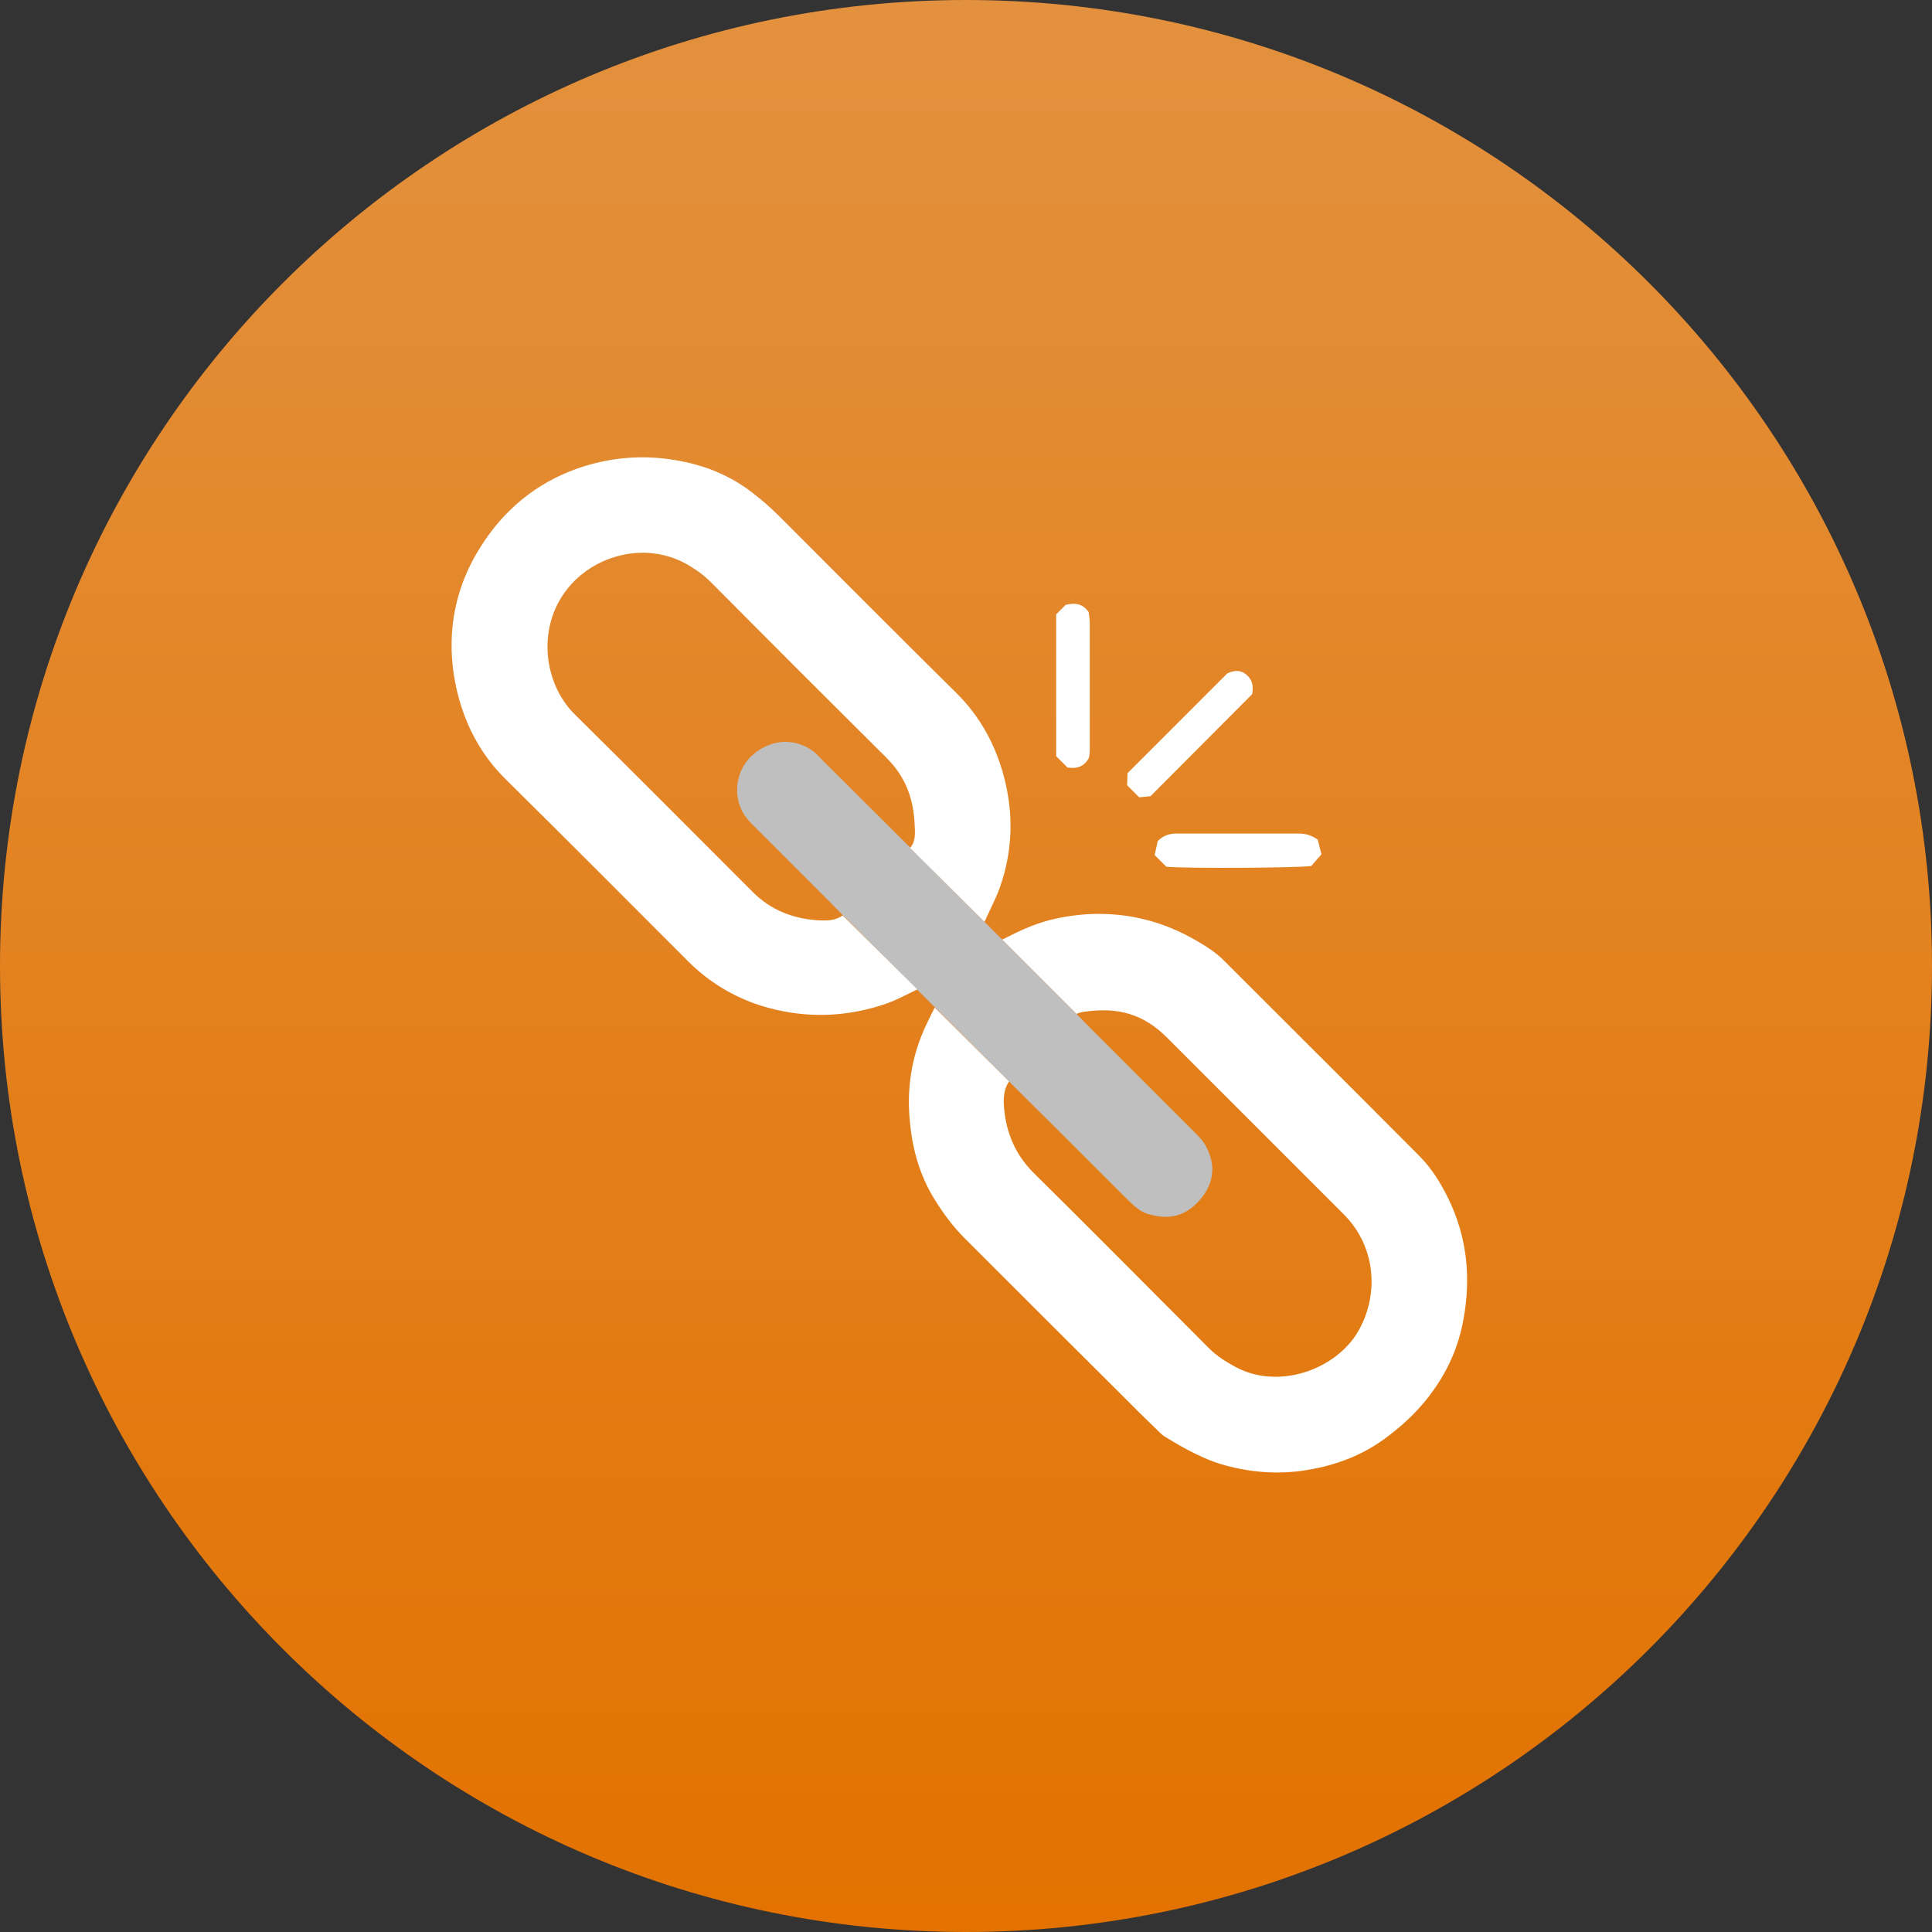
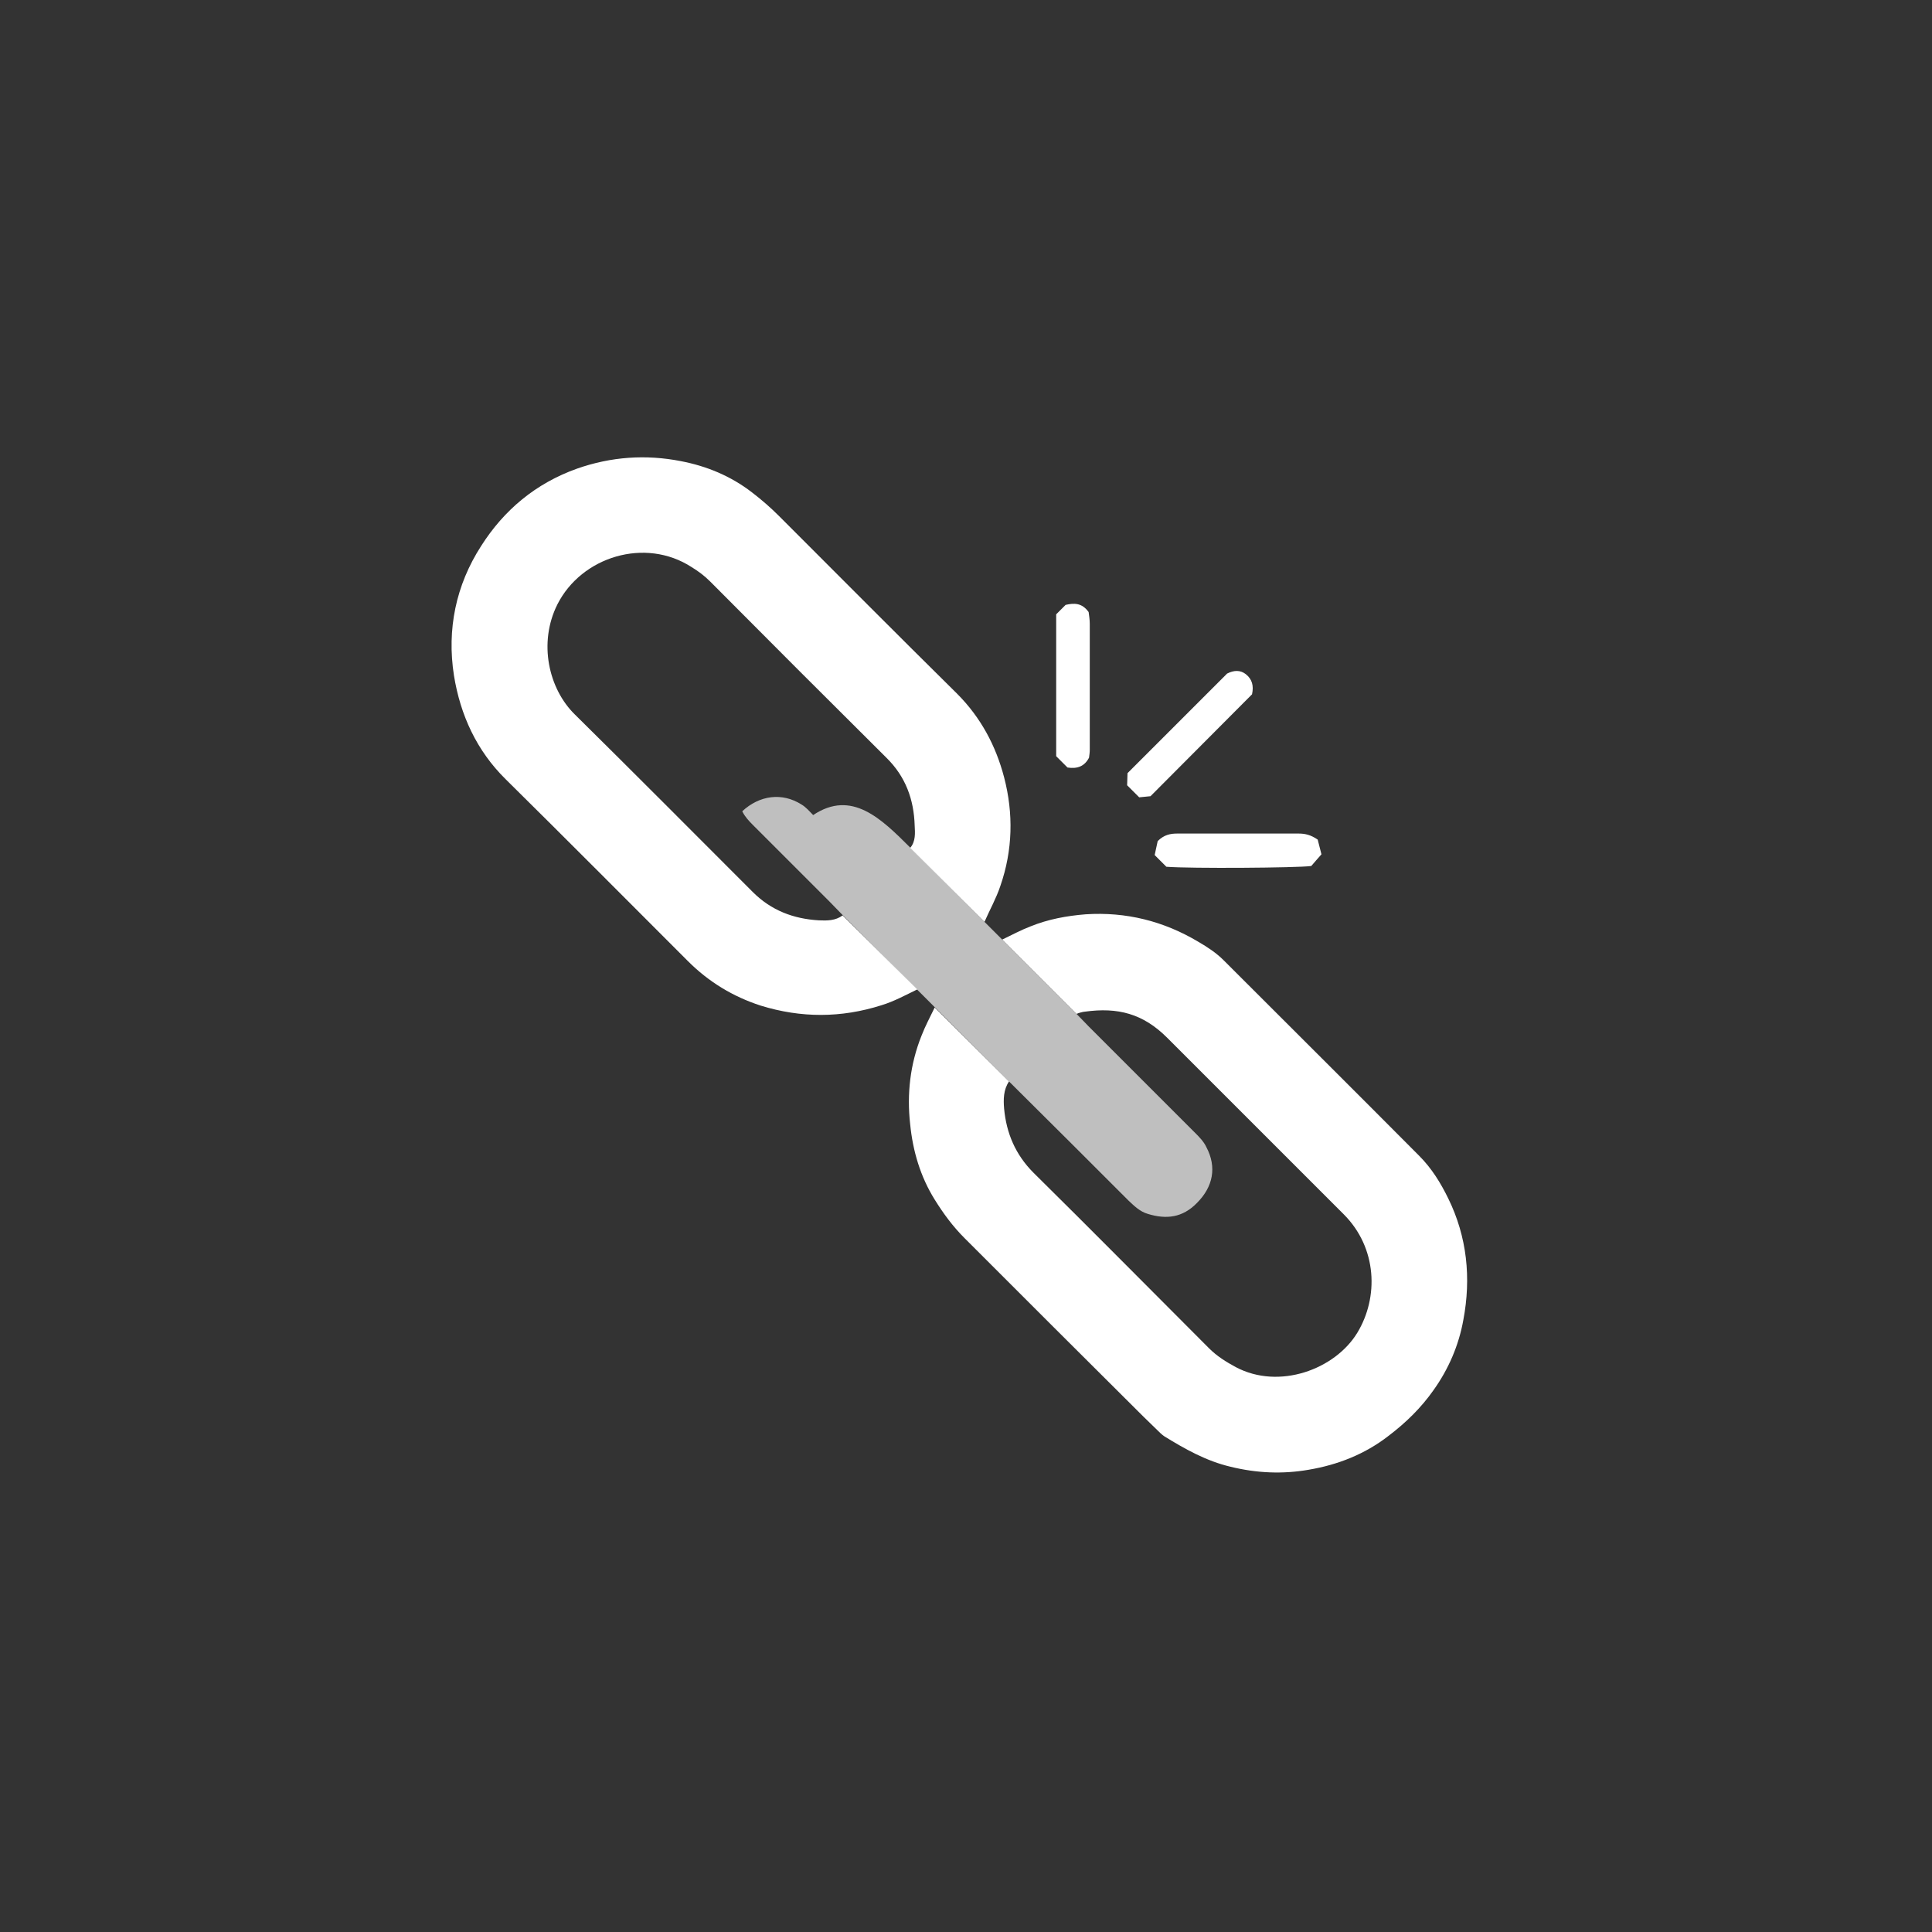
<svg xmlns="http://www.w3.org/2000/svg" version="1.1" id="Layer_1" x="0px" y="0px" viewBox="0 0 512 512" style="enable-background:new 0 0 512 512;" xml:space="preserve">
  <rect x="0" y="0" width="512" height="512" fill="#333333" stroke="none" />
  <style type="text/css">
	.st0{fill:url(#SVGID_1_);}
	.st1{fill:#BFBFBF;}
	.st2{fill:#FFFFFF;}
</style>
  <linearGradient id="SVGID_1_" gradientUnits="userSpaceOnUse" x1="-1479.357" y1="617.851" x2="-1468.689" y2="617.851" gradientTransform="matrix(0 -47.995 -47.995 0 29909.484 -70489.141)">
    <stop offset="0" style="stop-color:#E37200" />
    <stop offset="1" style="stop-color:#E3913E" />
  </linearGradient>
-   <path class="st0" d="M0,256c0,141.4,114.6,256,256,256s256-114.6,256-256S397.4,0,256,0S0,114.6,0,256" />
-   <path class="st1" d="M241.3,224.7l19.7,19.7l4.6,4.6l19.7,19.7c1.1,1.1,2.1,2.2,3.2,3.3c9.4,9.4,18.7,18.7,28.1,28.1  c1.2,1.2,2.4,2.4,3.1,3.9c2.8,5.3,1.8,10.5-2.5,14.8c-3.8,3.9-8.1,4.4-13,2.9c-2.1-0.6-3.6-2.1-5.1-3.5  c-10.5-10.5-21.1-21.1-31.7-31.6l-19.7-19.7c-1.5-1.5-3.1-3.1-4.6-4.6l-19.7-19.7c-1.2-1.2-2.3-2.4-3.5-3.6  c-6.8-6.8-13.6-13.6-20.4-20.4c-1.1-1.1-2.1-2.2-2.8-3.6c-2.6-5-1.3-11.1,2.4-14.6c4.5-4.2,10.5-5.1,15.7-1.8  c1.2,0.7,2.1,1.8,3.1,2.8C225.7,209.2,233.5,216.9,241.3,224.7" />
+   <path class="st1" d="M241.3,224.7l19.7,19.7l4.6,4.6l19.7,19.7c1.1,1.1,2.1,2.2,3.2,3.3c9.4,9.4,18.7,18.7,28.1,28.1  c1.2,1.2,2.4,2.4,3.1,3.9c2.8,5.3,1.8,10.5-2.5,14.8c-3.8,3.9-8.1,4.4-13,2.9c-2.1-0.6-3.6-2.1-5.1-3.5  c-10.5-10.5-21.1-21.1-31.7-31.6l-19.7-19.7c-1.5-1.5-3.1-3.1-4.6-4.6l-19.7-19.7c-1.2-1.2-2.3-2.4-3.5-3.6  c-6.8-6.8-13.6-13.6-20.4-20.4c-1.1-1.1-2.1-2.2-2.8-3.6c4.5-4.2,10.5-5.1,15.7-1.8  c1.2,0.7,2.1,1.8,3.1,2.8C225.7,209.2,233.5,216.9,241.3,224.7" />
  <path class="st2" d="M243.1,262.2c-3.1,1.5-6.2,3.2-9.5,4.2c-10.7,3.4-21.3,3.4-32,0.1c-7.4-2.4-13.8-6.3-19.3-11.8  c-16.1-16.1-32.1-32.2-48.3-48.2c-7.7-7.6-12-17-13.7-27.5c-1.9-12.2,0.5-23.9,7.2-34.3c6.1-9.6,14.5-16.6,25.4-20.5  c9.1-3.2,18.3-3.8,27.5-2c6.8,1.3,13.2,3.9,18.9,8.3c2.6,2,4.9,4,7.2,6.3c15.7,15.7,31.3,31.4,47.1,47c6.3,6.3,10.3,13.8,12.5,22.2  c2.5,9.6,2.3,19.3-1,28.8c-1.1,3.3-2.8,6.3-4.2,9.5l-19.7-19.6l0,0c1.5-1.7,1.3-4,1.2-5.9c-0.2-6.9-2.4-13-7.5-18  c-15.6-15.5-31.2-31.1-46.7-46.7c-1.5-1.5-3.1-2.7-4.9-3.8c-12.3-8-29.2-2.8-35.6,9.9c-5.1,10.2-2.3,22.4,4.7,29.2  c15.8,15.6,31.4,31.3,47.1,47c4.9,4.9,10.8,7.1,17.5,7.5c2.2,0.1,4.4,0.1,6.3-1.3L243.1,262.2z M383.8,317.6c-2-4.1-4.4-8-7.7-11.3  c-17.2-17.3-34.5-34.5-51.8-51.8c-2-2-4.3-3.5-6.7-4.9c-9.2-5.5-19.2-8-29.9-7.3c-5,0.4-9.9,1.3-14.6,3.2c-2.6,1-5,2.3-7.5,3.5  l19.7,19.7c0.3-0.2,1.8-0.6,2.2-0.6c8.7-1.2,15.4,0.5,21.8,6.9c15.6,15.6,31.2,31.2,46.8,46.8c8.9,8.9,9.3,22,3.6,31.4  c-5.9,9.7-20.7,15.2-32.2,9.1c-2.6-1.4-5-2.9-7.1-5c-15.5-15.5-30.9-31.1-46.5-46.5c-4.8-4.8-7.2-10.5-7.8-17  c-0.2-2.4-0.2-5,1.3-7.2l0,0L247.7,267c-1.2,2.5-2.5,4.9-3.5,7.5c-3,7.5-3.9,15.4-3,23.4c0.7,7.1,2.7,13.9,6.5,20  c2.3,3.7,4.8,7.1,7.9,10.2c15.8,15.8,31.6,31.6,47.4,47.3c1.2,1.2,2.4,2.3,3.6,3.5c0.6,0.6,1.2,1.2,1.9,1.7  c5.5,3.4,11.2,6.6,17.6,8.1c6.9,1.7,13.8,2,20.7,0.8c7.7-1.3,14.9-4.1,21.2-9c4.6-3.5,8.6-7.4,11.9-12.1c4-5.6,6.7-11.9,7.9-18.6  C389.9,338.7,388.8,327.8,383.8,317.6z M331.8,184c0.5-2.3,0-4-1.6-5.3c-1.5-1.2-3.2-1.1-5-0.2l-26.4,26.4c0,1.1-0.1,2.2-0.1,3.2  l3.2,3.2l3-0.3L331.8,184 M349.2,222.5c-1.9-1.3-3.4-1.6-5.1-1.6c-10.7,0-21.4,0-32.1,0c-1.8,0-3.5,0.3-5.2,2l-0.8,3.7l3.1,3.1  c6.4,0.5,34.7,0.3,38.4-0.2c0.8-0.9,1.7-2,2.7-3.1L349.2,222.5 M279.9,162.8c0,12.8,0,25.3,0,37.6l3,3c2.6,0.4,4.5-0.3,5.7-2.6  c0.1-0.7,0.2-1.4,0.2-2.1c0-11.1,0-22.3,0-33.4c0-1.1-0.2-2.3-0.3-3.1c-1.8-2.5-3.9-2.4-6.1-1.9L279.9,162.8" />
</svg>